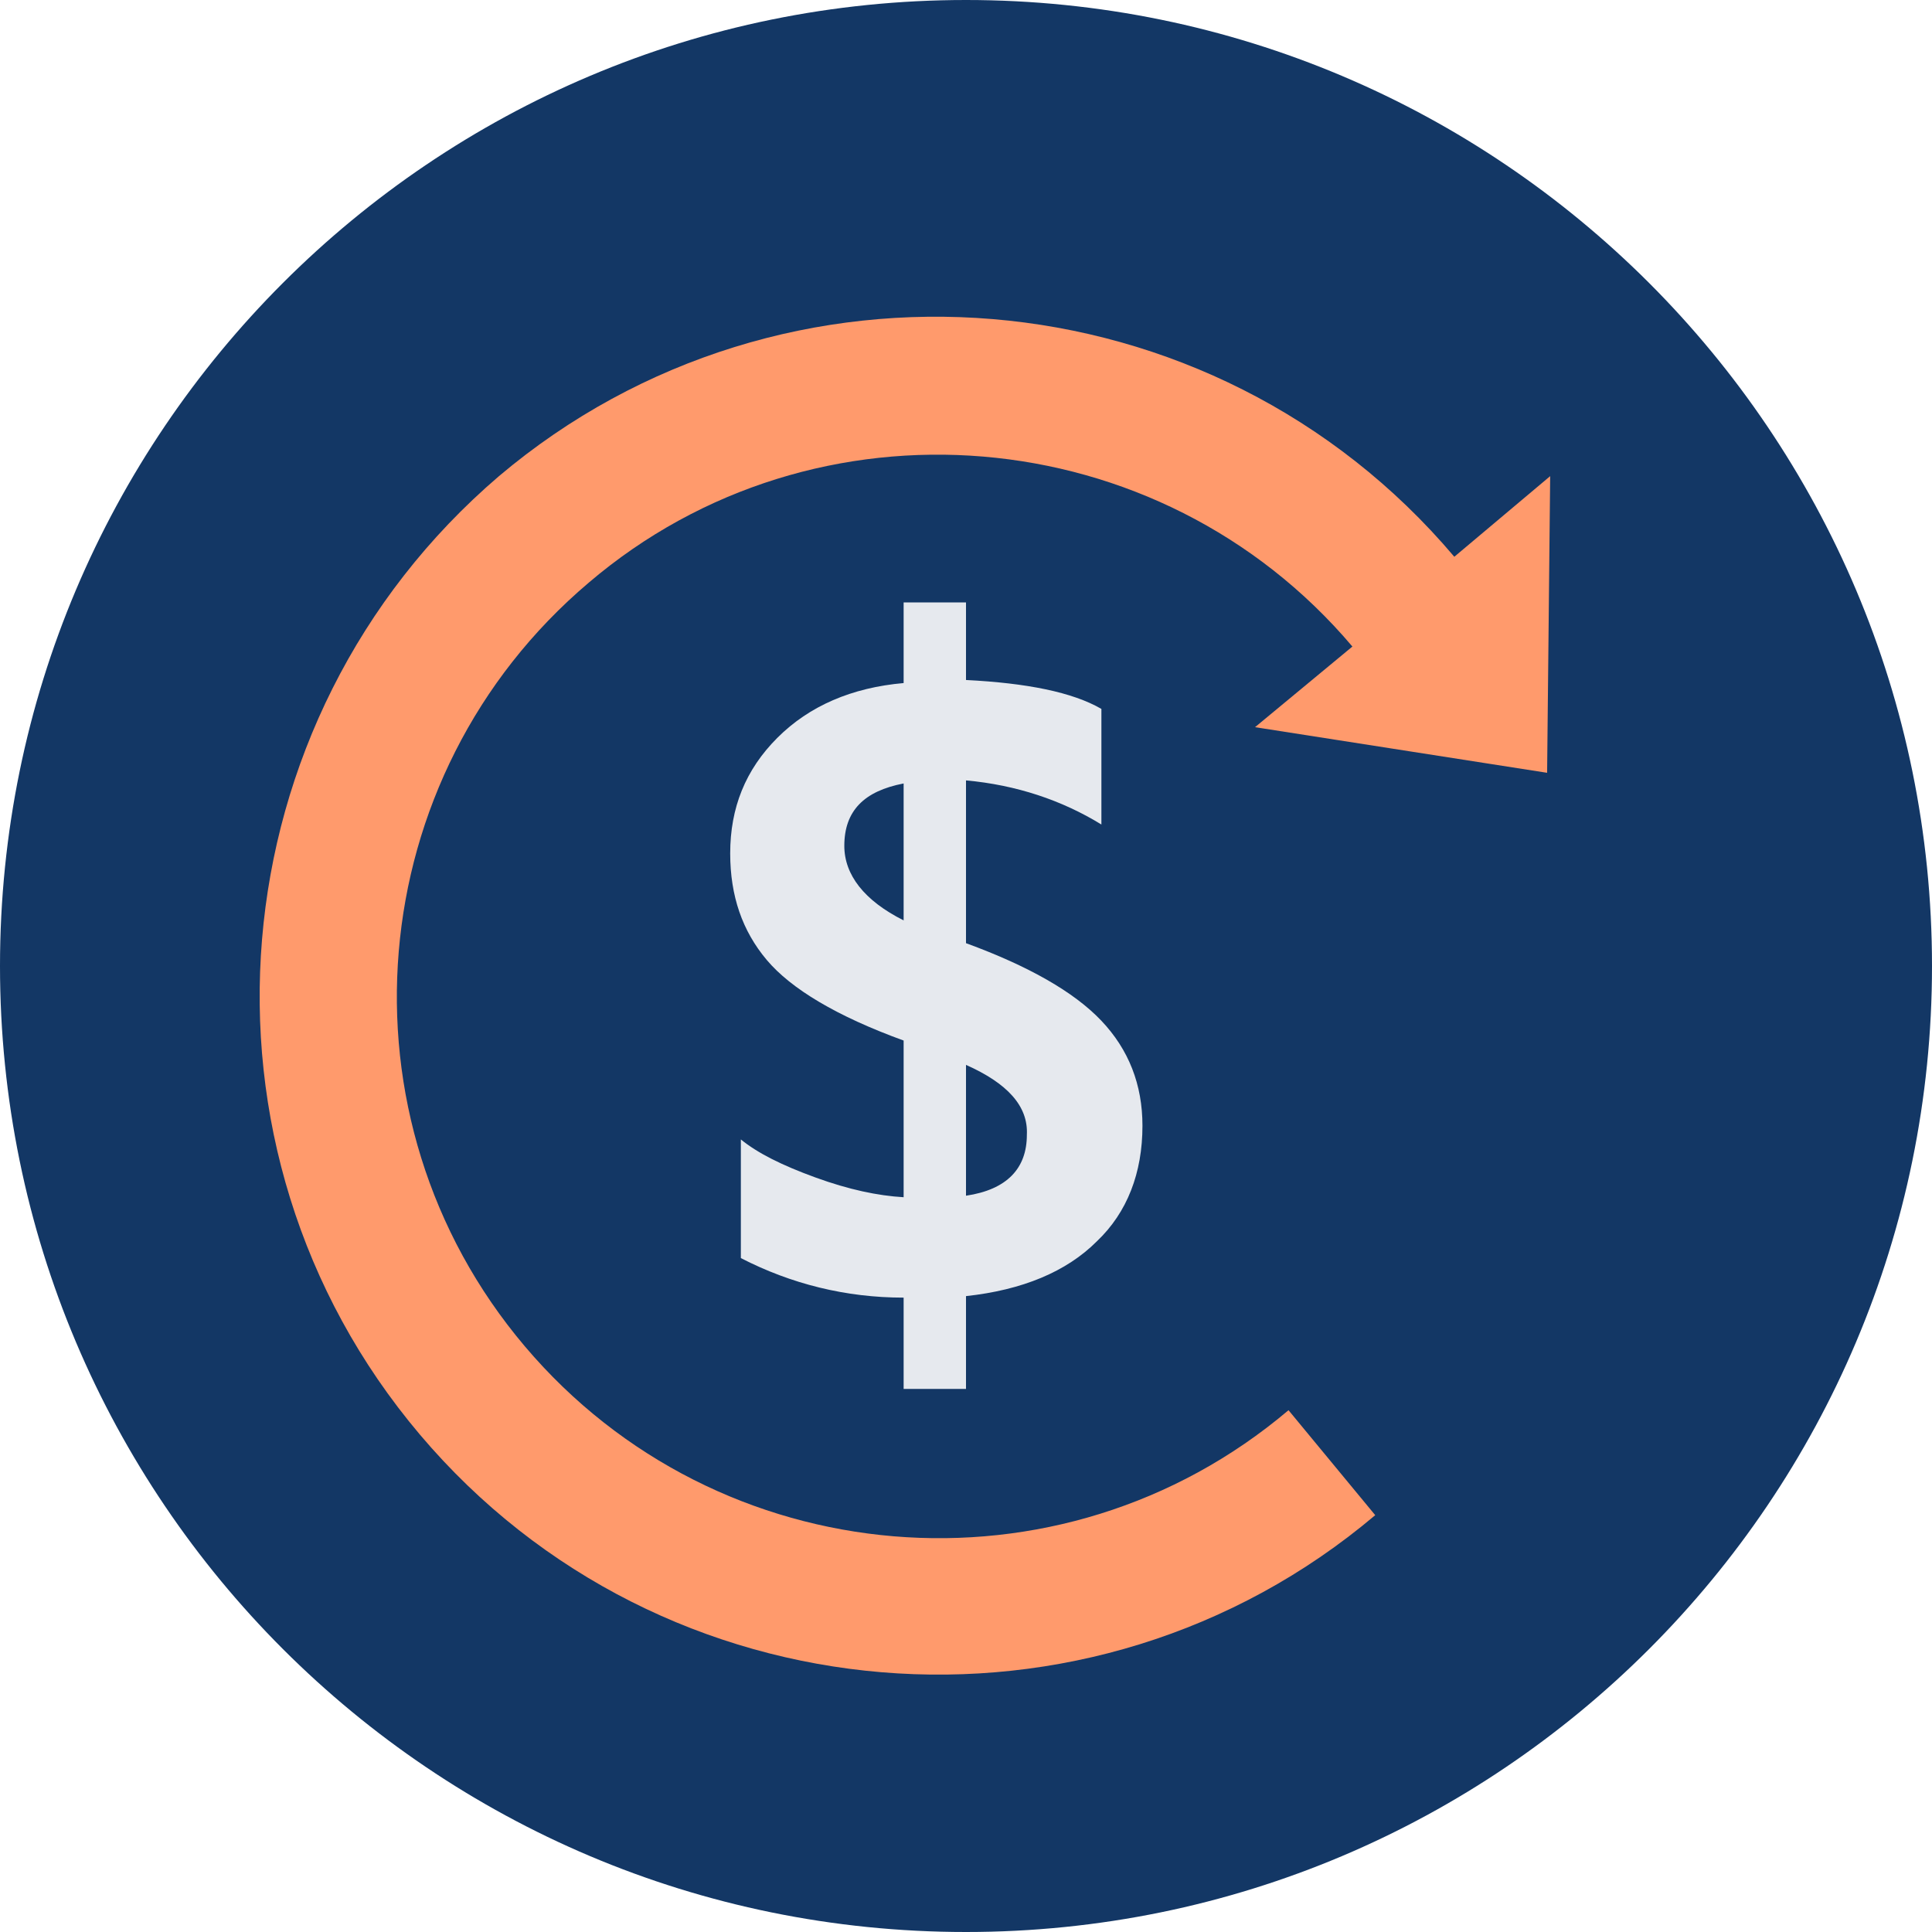
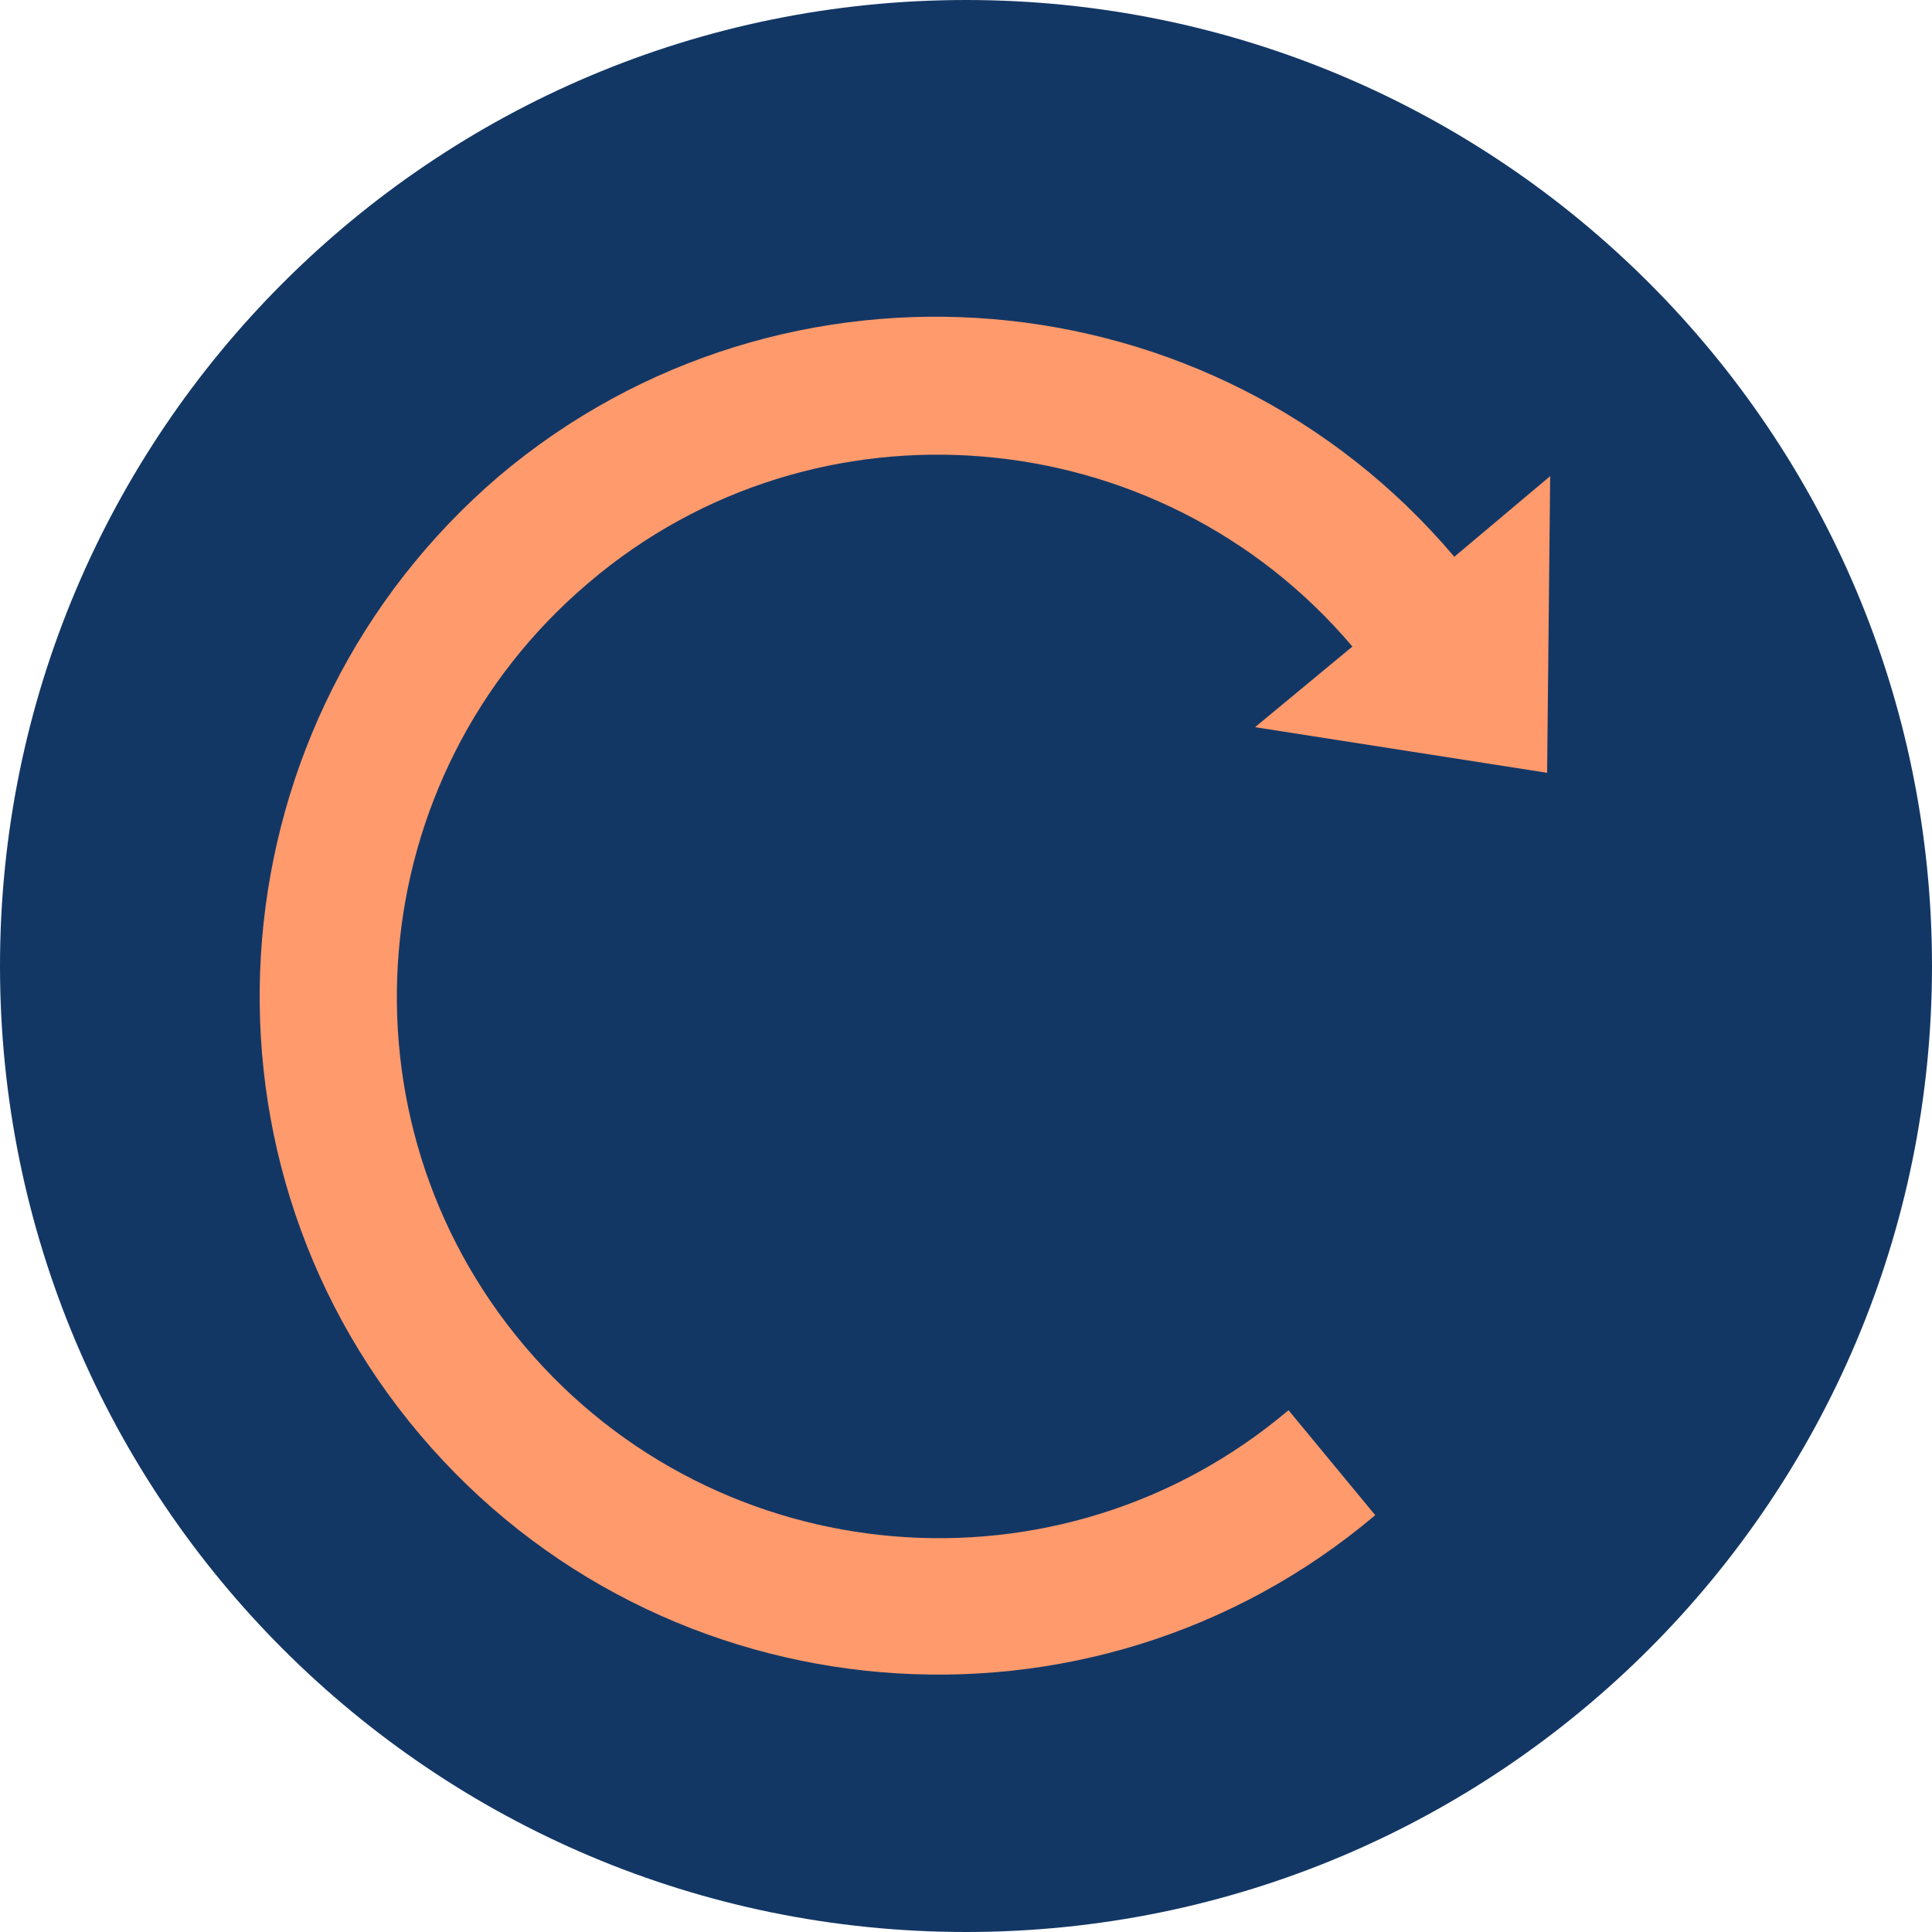
<svg xmlns="http://www.w3.org/2000/svg" width="60" height="60" viewBox="0 0 60 60" fill="none">
  <path d="M30 60C46.569 60 60 46.569 60 30C60 13.431 46.569 0 30 0C13.431 0 0 13.431 0 30C0 46.569 13.431 60 30 60Z" fill="#133765" />
  <path d="M40.016 43.795C32.929 49.795 22.299 48.898 16.299 41.811C10.299 34.724 11.197 24.095 18.284 18.095C25.323 12.095 36 12.992 42 20.079L38.976 22.583L48.047 24L48.142 14.787L45.165 17.291C37.654 8.41 24.331 7.323 15.496 14.787C6.661 22.346 5.528 35.669 13.039 44.551C20.551 53.433 33.874 54.52 42.709 47.055L40.016 43.795Z" fill="#FF9A6C" />
-   <path d="M30 40.252V43.134H28.063V40.299C26.268 40.299 24.567 39.874 23.008 39.071V35.386C23.527 35.811 24.284 36.189 25.323 36.567C26.362 36.945 27.26 37.134 28.063 37.181V32.315C25.984 31.559 24.567 30.709 23.811 29.811C23.055 28.913 22.677 27.827 22.677 26.504C22.677 25.087 23.15 23.905 24.142 22.913C25.134 21.921 26.457 21.354 28.063 21.213V18.709H30V21.118C31.89 21.213 33.307 21.496 34.205 22.016V25.606C32.976 24.85 31.559 24.378 30 24.236V29.291C31.937 30 33.354 30.803 34.205 31.701C35.055 32.598 35.48 33.685 35.48 34.961C35.48 36.425 35.008 37.654 34.063 38.551C33.118 39.496 31.748 40.063 30 40.252ZM28.063 28.583V24.331C26.835 24.567 26.221 25.181 26.221 26.268C26.221 27.165 26.835 27.968 28.063 28.583ZM30 33.071V37.134C31.276 36.945 31.89 36.283 31.89 35.244C31.937 34.346 31.276 33.638 30 33.071Z" fill="#E6E9EE" />
</svg>